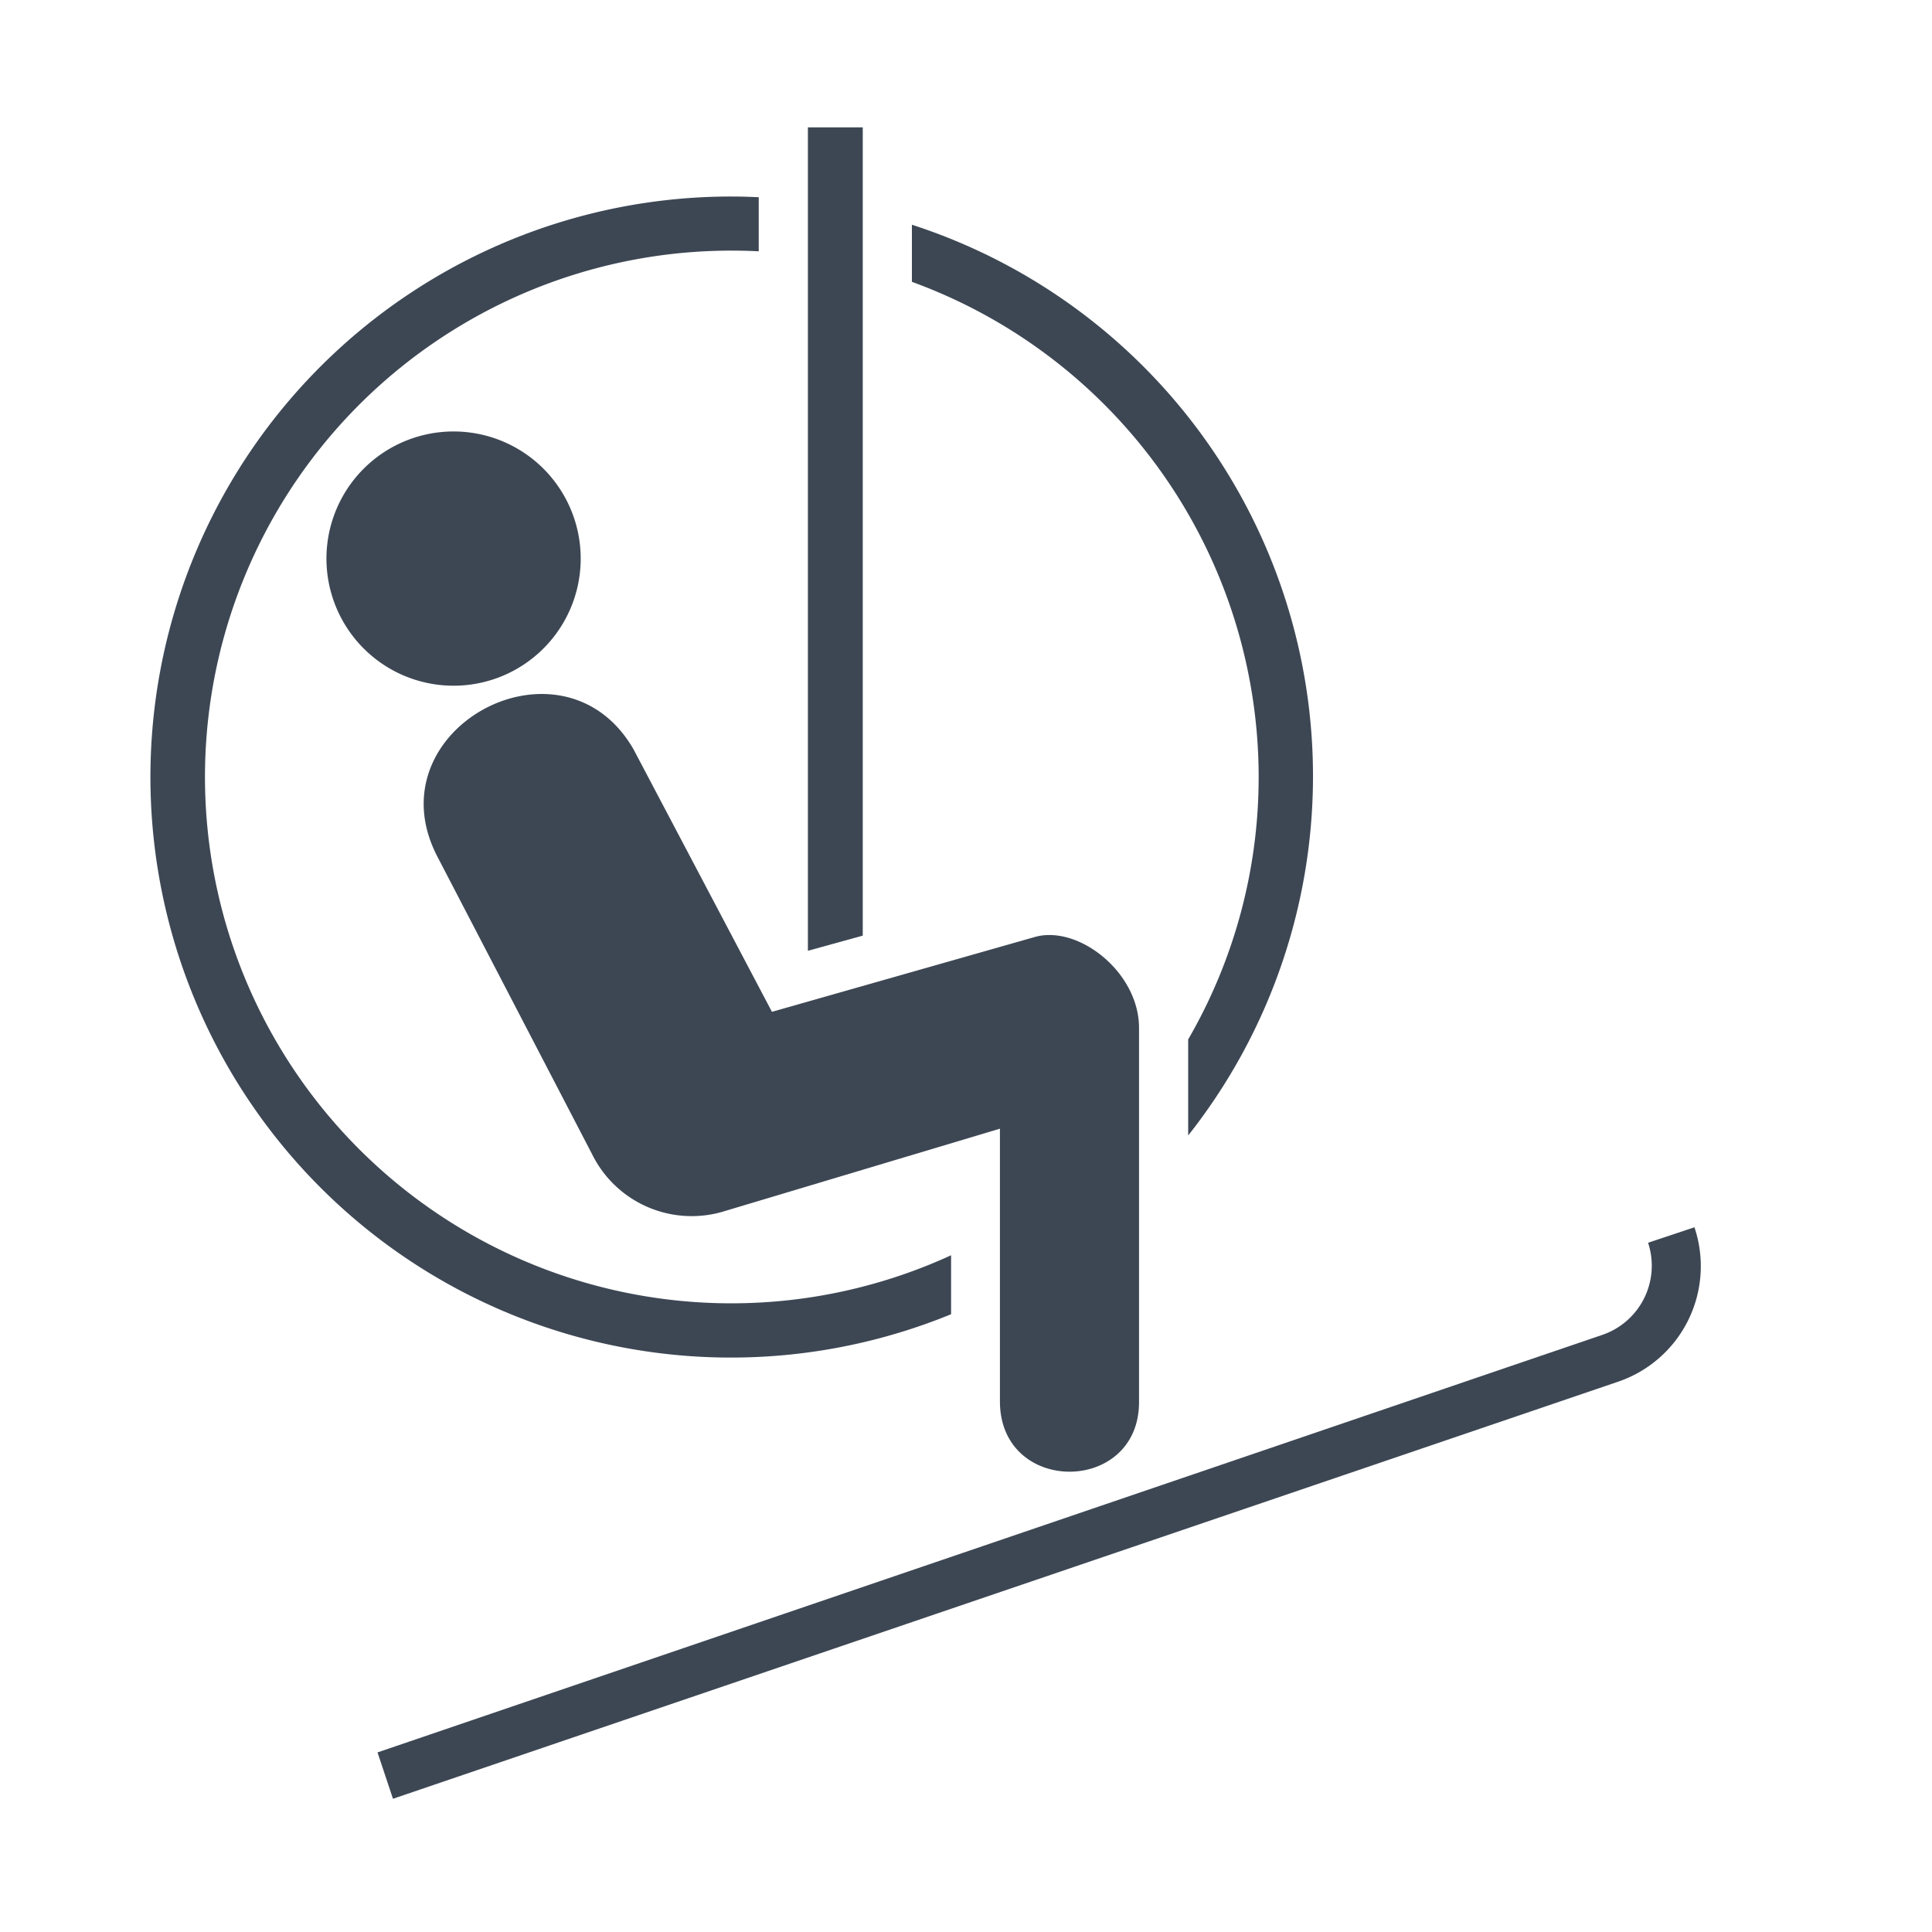
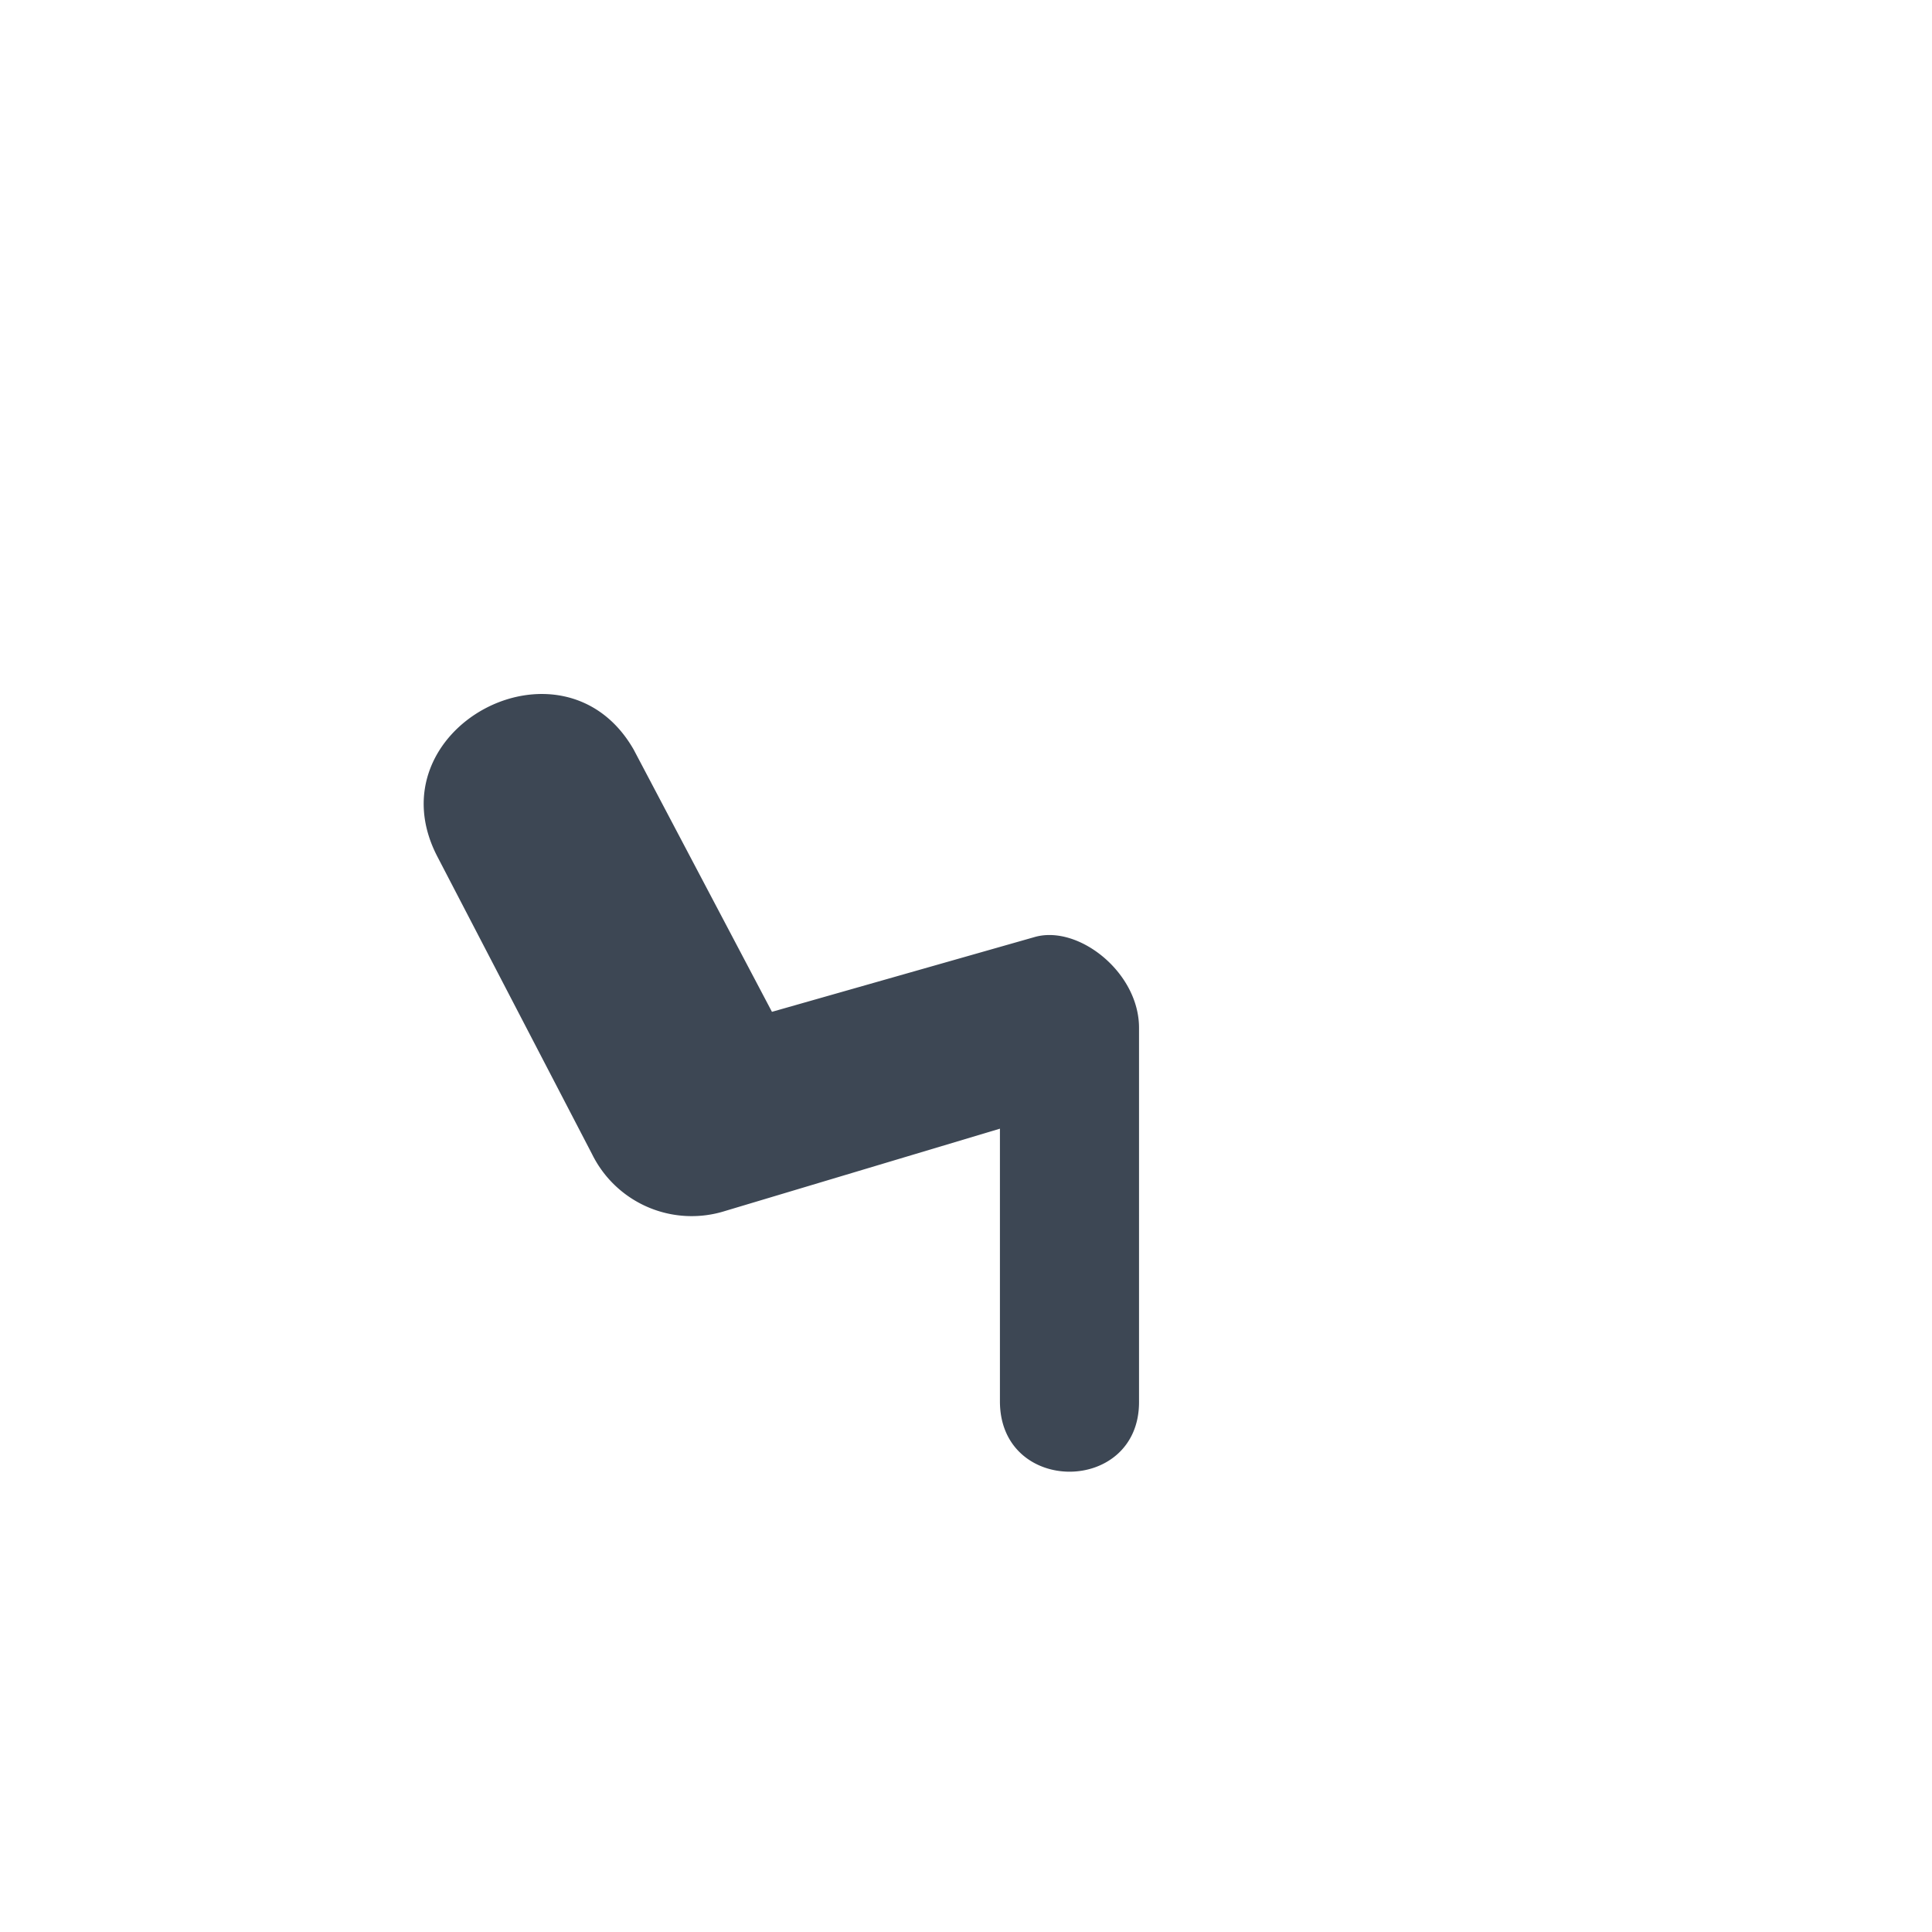
<svg xmlns="http://www.w3.org/2000/svg" id="Calque_1" data-name="Calque 1" viewBox="0 0 250 250">
  <defs>
    <style>rect { fill: transparent } path:not([fill]) { fill: #201a1a }</style>
  </defs>
  <title>prl_tsdb_black_none</title>
  <rect class="cls-1" width="250" height="250" />
-   <path d="M74.48,67.66A16.45,16.45,0,1,0,63.31,88.07,16.45,16.45,0,0,0,74.48,67.66Z" fill="#3d4754" />
-   <polygon points="111.64 34.51 111.64 27.32 111.64 16.48 104.54 16.48 104.54 26.04 104.54 33.1 104.54 123.03 111.64 121.07 111.64 34.51" fill="#3d4754" />
+   <path d="M74.48,67.66Z" fill="#3d4754" />
  <path d="M56.61,110.87l20,38.47a14.37,14.37,0,0,0,17.22,7.36l35.56-10.65s0,24,0,35.28c0,12.16,18,12.09,18,.1V133c0-7.21-7.88-13.36-13.5-11.75l-34,9.68L82,97C72.84,81,48,94.37,56.61,110.87Z" fill="#3d4754" />
-   <path d="M219.26,158.81l-6,2a9.46,9.46,0,0,1-6,11.95l-158.41,54,2,6,158.39-53.92A15.79,15.79,0,0,0,219.26,158.81Z" fill="#3d4754" />
-   <path d="M123.07,170.06v-7.63a68.11,68.11,0,1,1-28.32-130q1.72,0,3.43.09v-7c-1.14-.05-2.28-0.09-3.43-0.09A75.12,75.12,0,1,0,123.07,170.06Z" fill="#3d4754" />
-   <path d="M162.87,100.5a67.68,67.68,0,0,1-9.12,34v12.43A75,75,0,0,0,118,29.08v7.39A68.23,68.23,0,0,1,162.87,100.5Z" fill="#3d4754" />
</svg>